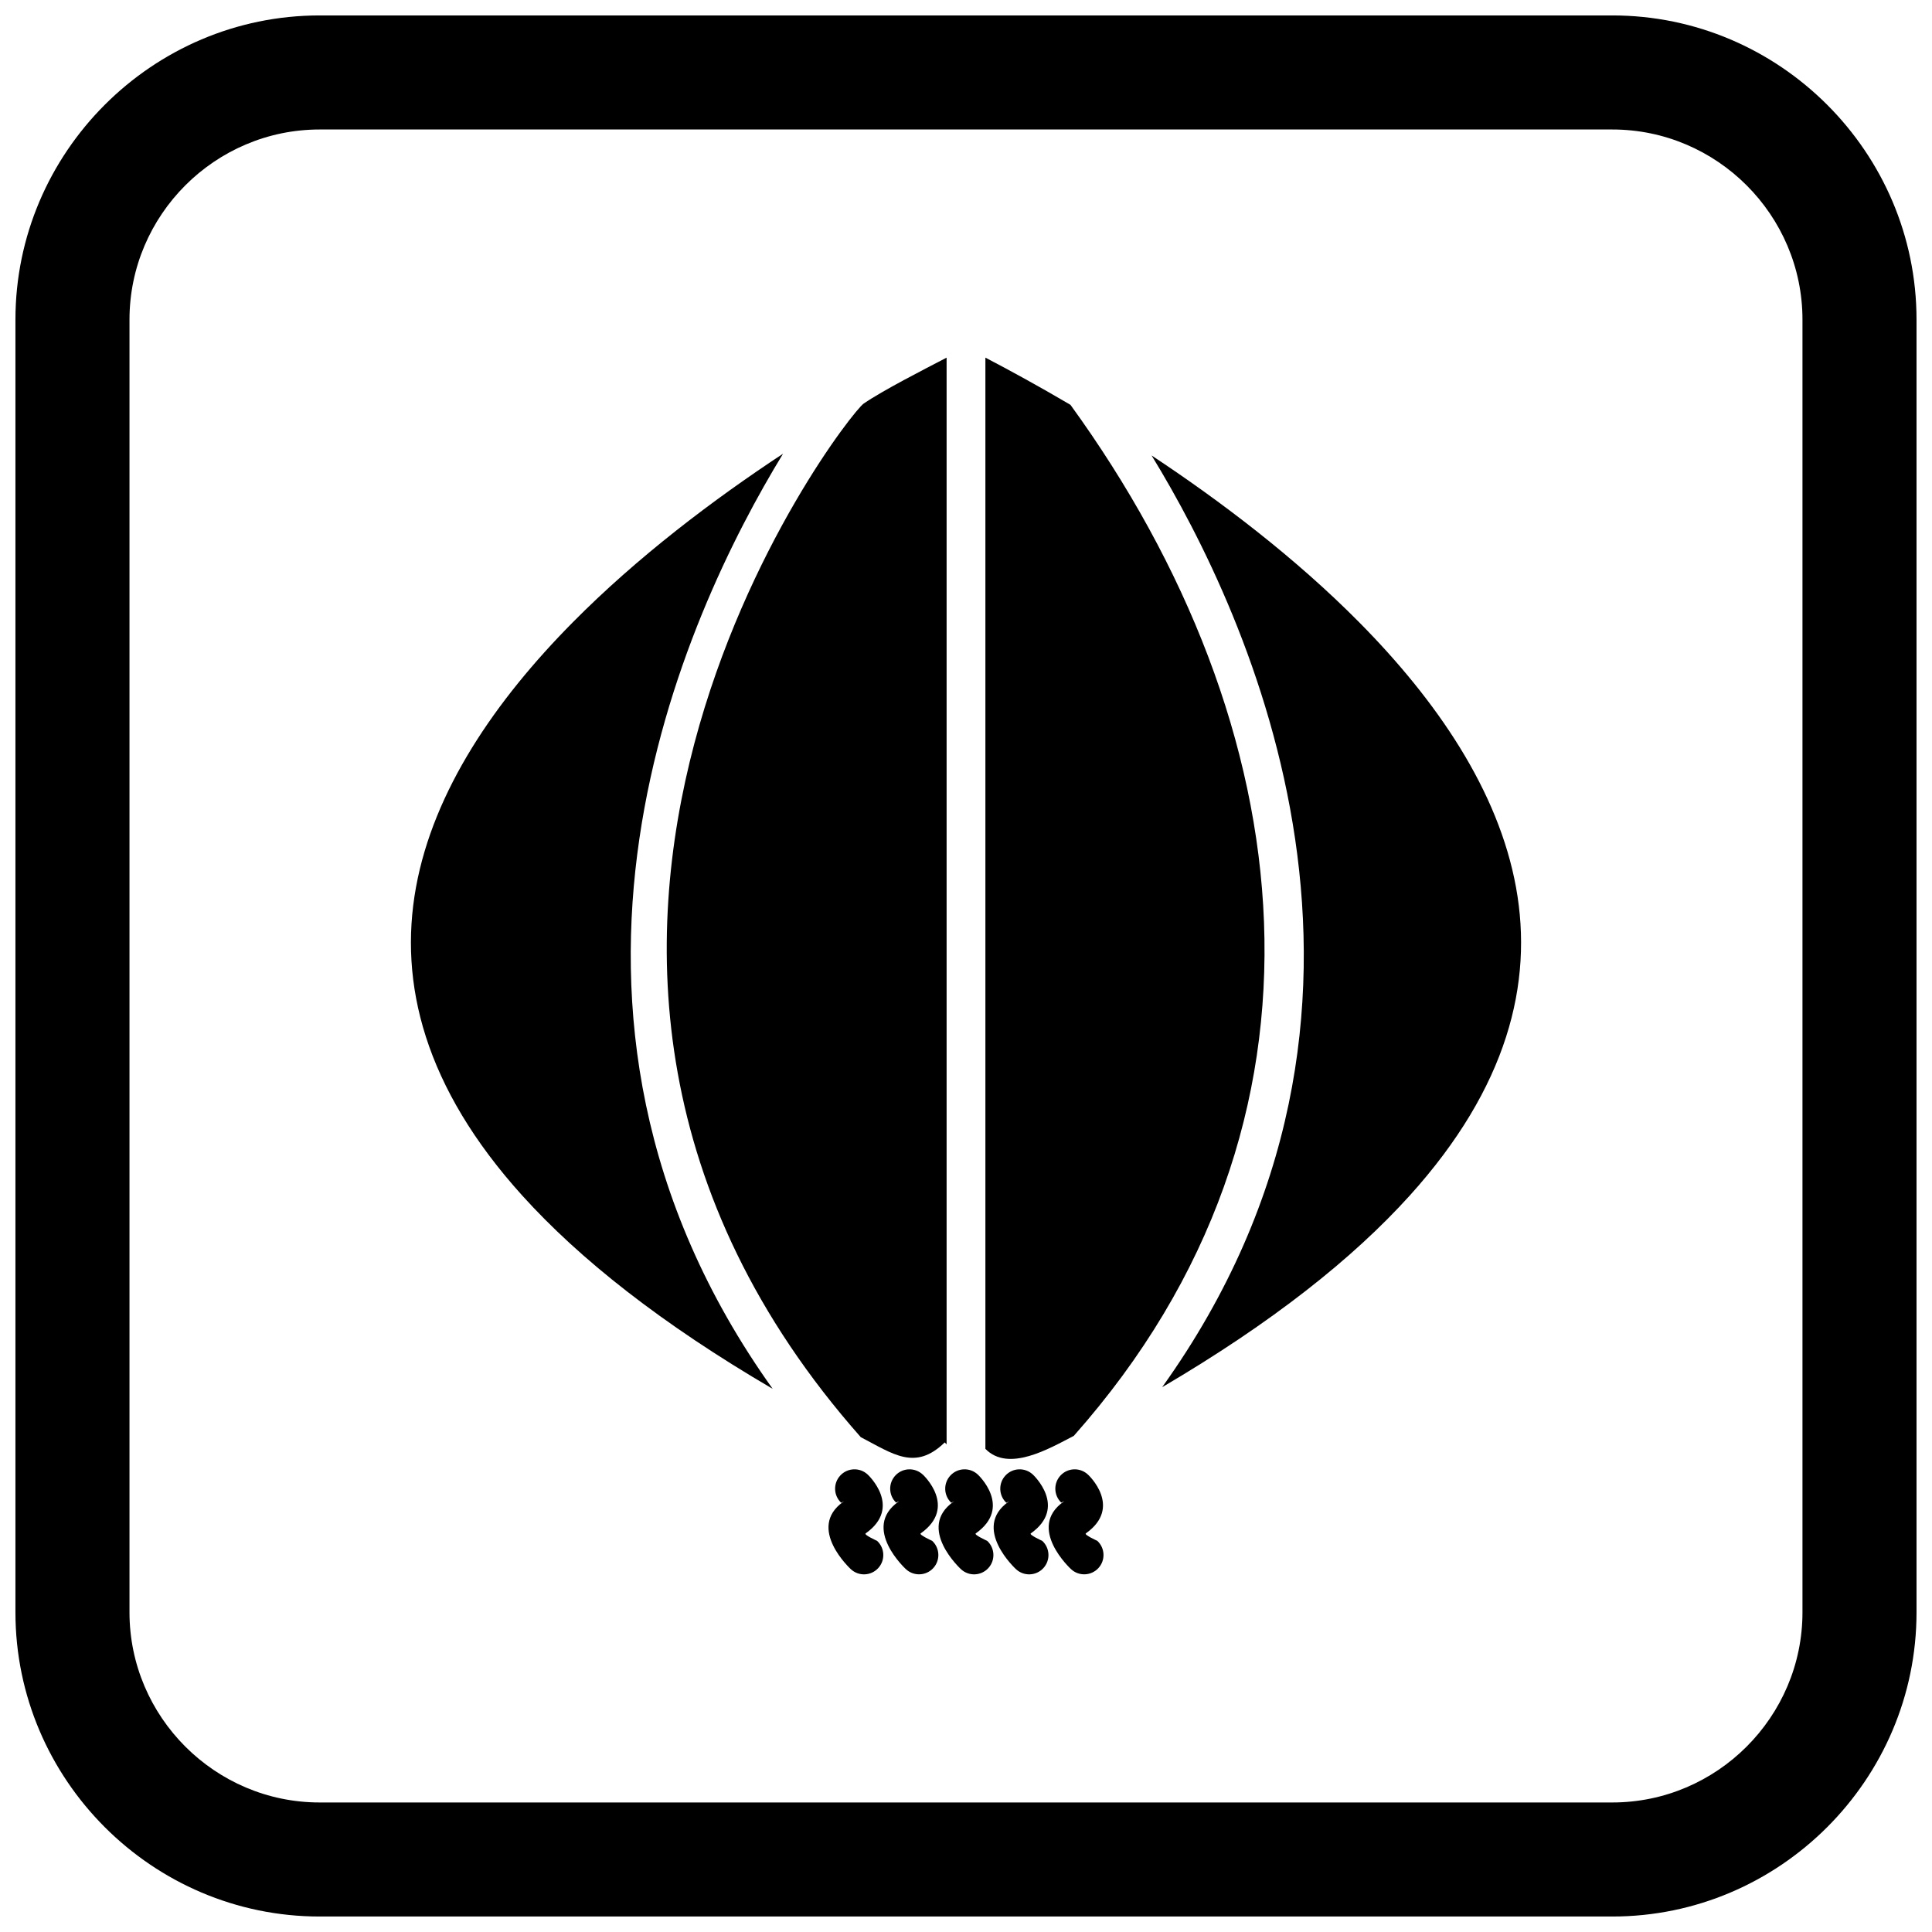
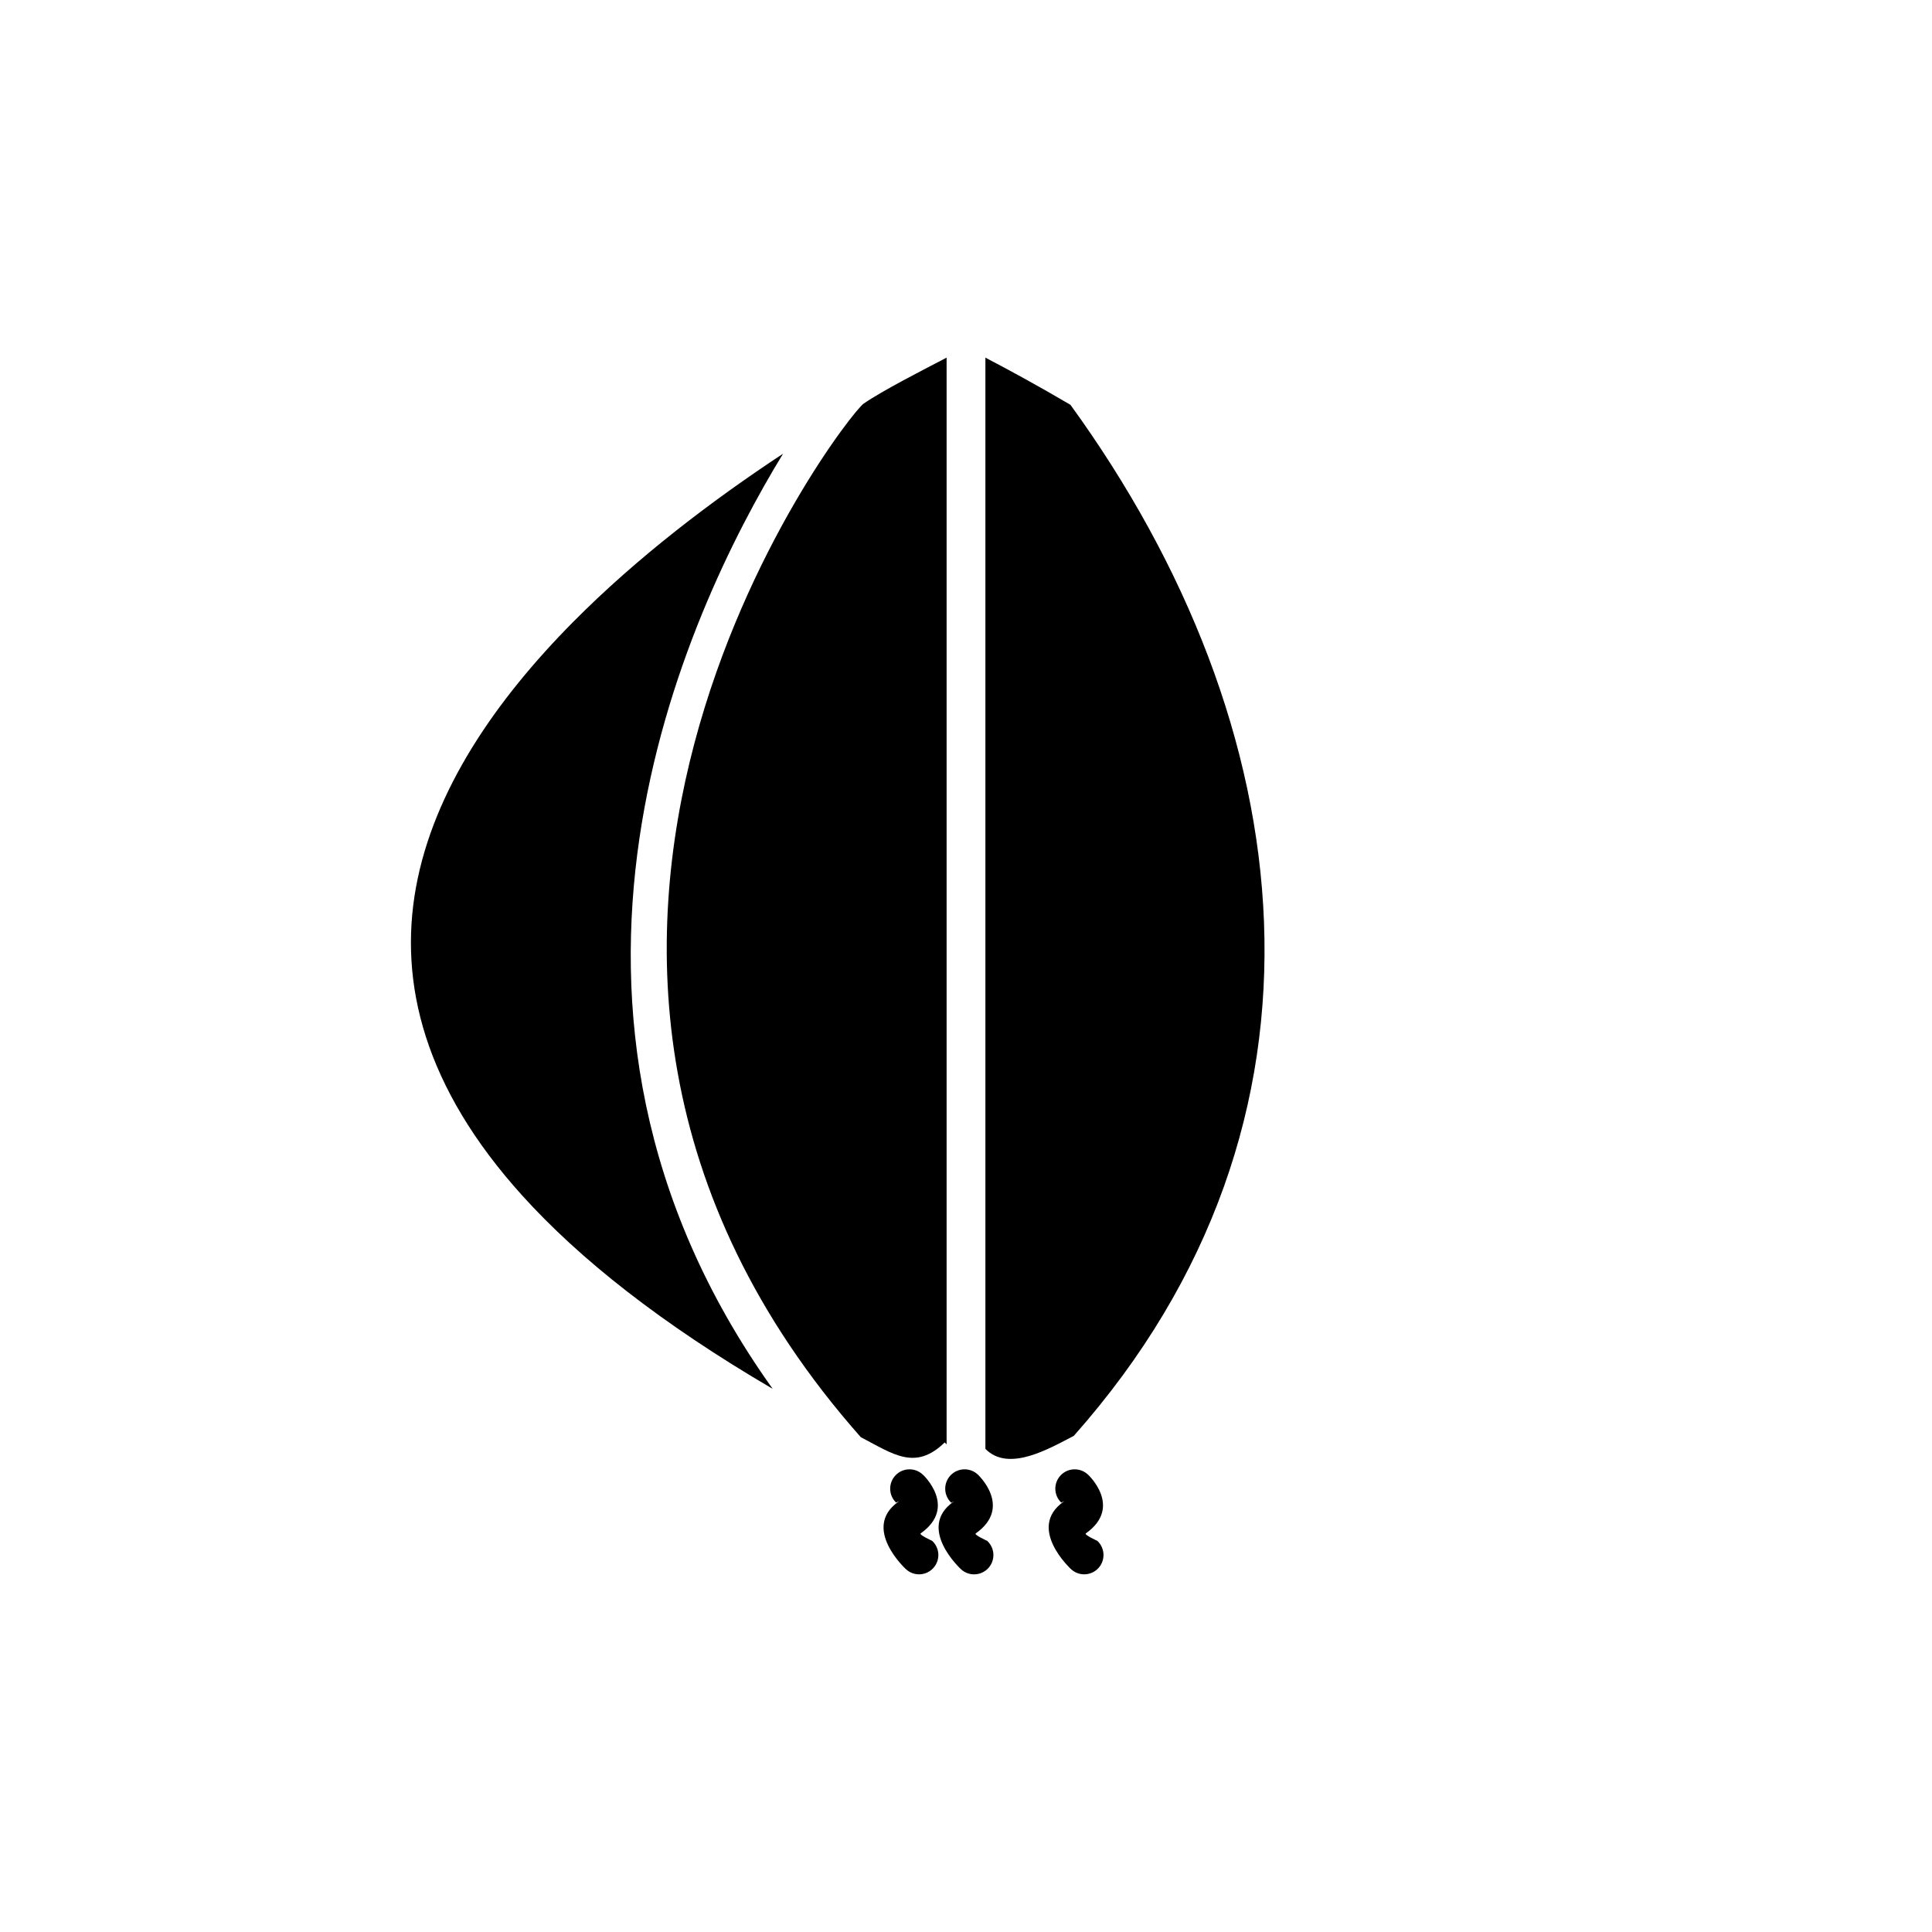
<svg xmlns="http://www.w3.org/2000/svg" width="800px" height="800px" version="1.1" viewBox="144 144 512 512">
  <defs>
    <clipPath id="a">
-       <path d="m148.09 148.09h503.81v503.81h-503.81z" />
-     </clipPath>
+       </clipPath>
  </defs>
-   <path d="m373.96 534.78c-2.062-1.941-5.312-1.844-7.254 0.223-1.941 2.062-1.844 5.312 0.223 7.254 0 0 1.059-0.633 0.562-0.281-9.883 6.988 1.965 17.855 2 17.883 2.074 1.918 5.312 1.793 7.231-0.281s1.793-5.312-0.281-7.231c-0.008-0.008-3.562-1.609-3.043-1.977 9.859-6.969 0.59-15.562 0.562-15.59z" />
-   <path d="m388.59 534.82c-2.043-1.965-5.289-1.902-7.25 0.141-1.965 2.043-1.902 5.289 0.141 7.25 0 0 1.105-0.594 0.602-0.242-9.883 6.988 1.965 17.855 2 17.883 2.074 1.918 5.312 1.793 7.231-0.281 1.918-2.074 1.793-5.312-0.281-7.231-0.008-0.008-3.562-1.609-3.043-1.977 9.863-6.973 0.629-15.523 0.602-15.547z" />
+   <path d="m388.59 534.82c-2.043-1.965-5.289-1.902-7.25 0.141-1.965 2.043-1.902 5.289 0.141 7.25 0 0 1.105-0.594 0.602-0.242-9.883 6.988 1.965 17.855 2 17.883 2.074 1.918 5.312 1.793 7.231-0.281 1.918-2.074 1.793-5.312-0.281-7.231-0.008-0.008-3.562-1.609-3.043-1.977 9.863-6.973 0.629-15.523 0.602-15.547" />
  <path d="m403.14 534.78c-2.062-1.941-5.312-1.844-7.254 0.223-1.941 2.062-1.844 5.312 0.223 7.254 0 0 1.059-0.633 0.562-0.281-9.883 6.988 1.965 17.855 2 17.883 2.074 1.918 5.312 1.793 7.231-0.281 1.918-2.074 1.793-5.312-0.281-7.231-0.008-0.008-3.562-1.609-3.043-1.977 9.859-6.969 0.59-15.562 0.562-15.59z" />
-   <path d="m417.73 534.78c-2.062-1.941-5.312-1.844-7.254 0.223-1.941 2.062-1.844 5.312 0.223 7.254 0 0 1.059-0.633 0.562-0.281-9.883 6.988 1.965 17.855 2 17.883 2.074 1.918 5.312 1.793 7.231-0.281s1.793-5.312-0.281-7.231c-0.008-0.008-3.562-1.609-3.043-1.977 9.859-6.969 0.59-15.562 0.562-15.59z" />
  <path d="m432.36 534.82c-2.043-1.965-5.289-1.902-7.254 0.141-1.965 2.043-1.902 5.289 0.141 7.25 0 0 1.105-0.594 0.602-0.242-9.883 6.988 1.965 17.855 2 17.883 2.074 1.918 5.312 1.793 7.231-0.281 1.918-2.074 1.793-5.312-0.281-7.231-0.008-0.008-3.562-1.609-3.043-1.977 9.863-6.973 0.629-15.523 0.602-15.547z" />
  <path d="m348.77 512.06c-71.957-100.68-23.18-205.38 2.746-247.82-18.473 12.172-38.539 27.309-55.762 44.719-20.457 20.68-36.855 44.52-41.523 70.238-4.609 25.402 2.273 52.977 28.18 81.645 15.18 16.801 36.812 33.941 66.363 51.219z" fill-rule="evenodd" />
  <path d="m405.14 238.78v289.18c6.125 6.285 16.891-0.059 23.43-3.445 74.098-83.547 60.605-188.46-0.887-273.23-8.633-5.082-16.359-9.285-22.543-12.508z" fill-rule="evenodd" />
-   <path d="m449.18 264.7c25.918 42.312 74.621 146.6 2.805 246.92 29.16-17.125 50.555-34.121 65.605-50.777 25.902-28.668 32.789-56.242 28.18-81.645-4.668-25.719-21.066-49.562-41.523-70.238-17.008-17.191-36.785-32.164-55.062-44.258z" fill-rule="evenodd" />
  <path d="m394.86 526.77v-287.99c-6.051 3.152-16.973 8.719-21.988 12.184-5.012 3.465-114.37 145.41-0.75 273.91 8.547 4.414 14.391 9.016 22.238 1.383z" fill-rule="evenodd" />
  <g clip-path="url(#a)">
    <path d="m228.7 148.09h342.59c44.336 0 80.609 36.273 80.609 80.609v342.59c0 44.336-36.273 80.609-80.609 80.609h-342.59c-44.336 0-80.609-36.273-80.609-80.609v-342.59c0-44.336 36.273-80.609 80.609-80.609zm0 30.227h342.59c27.711 0 50.383 22.672 50.383 50.383v342.59c0 27.711-22.672 50.383-50.383 50.383h-342.59c-27.711 0-50.383-22.672-50.383-50.383v-342.59c0-27.711 22.672-50.383 50.383-50.383z" fill-rule="evenodd" />
  </g>
</svg>